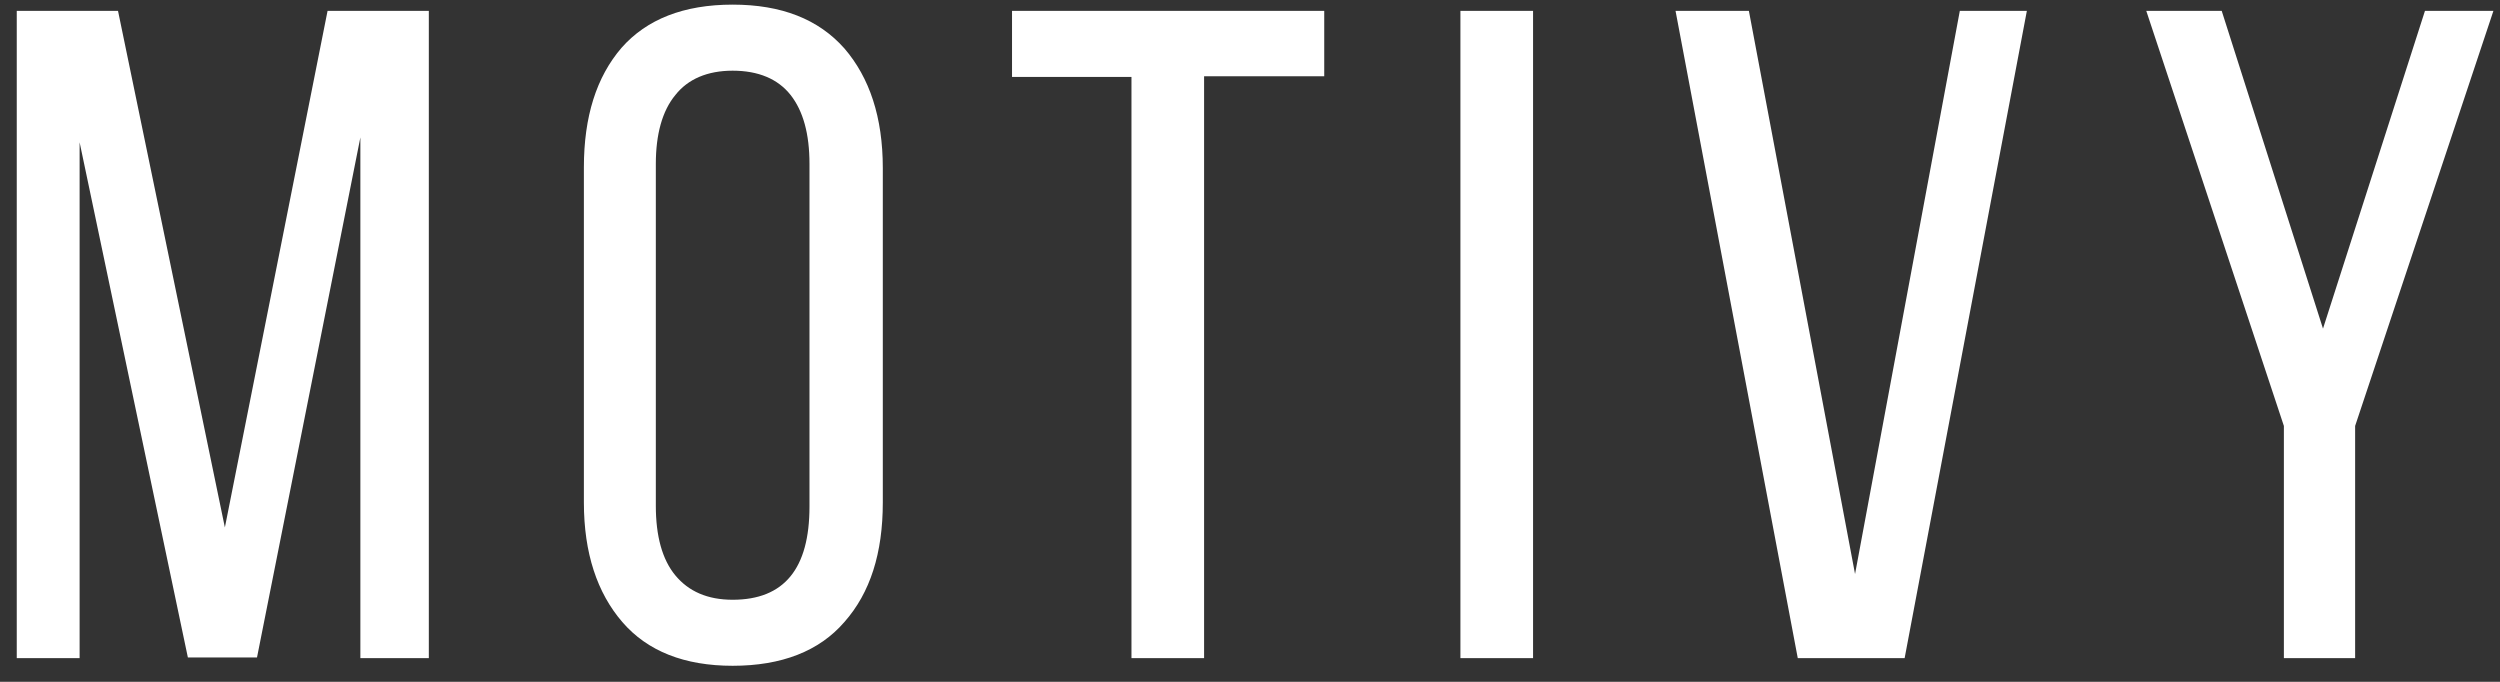
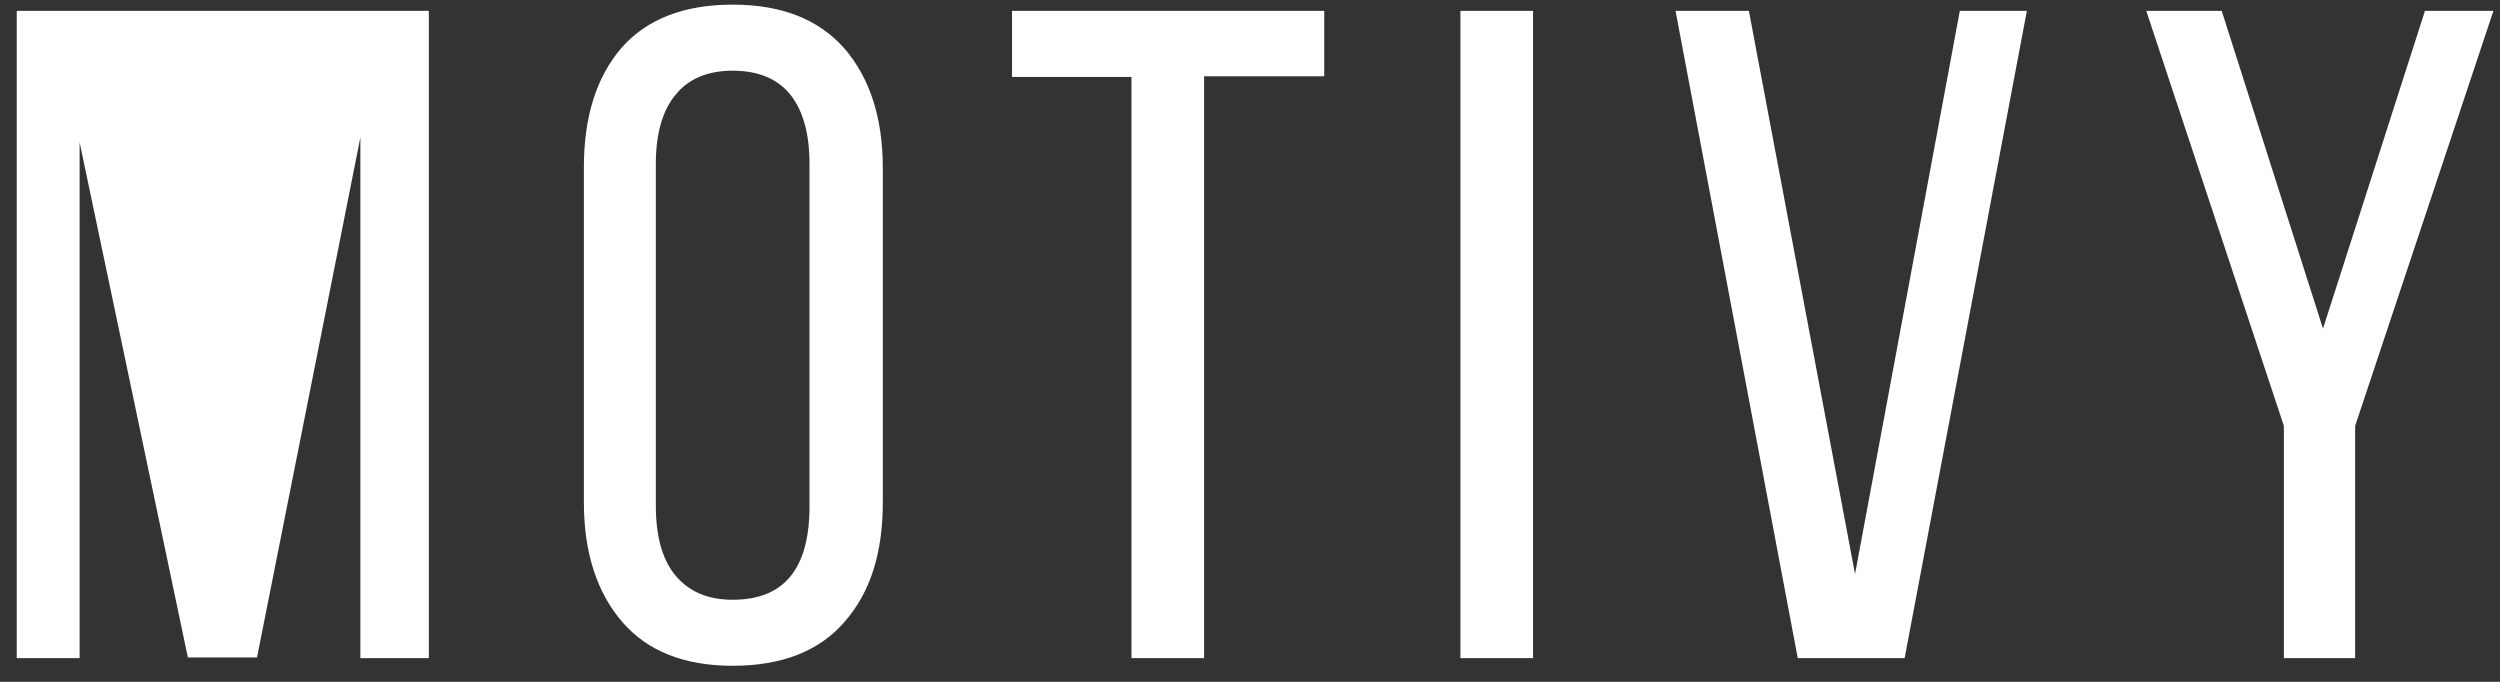
<svg xmlns="http://www.w3.org/2000/svg" width="121" height="33" viewBox="0 0 121 33" fill="none">
  <rect x="0" y="0" width="121" height="33" fill="#333333" stroke="none" />
-   <path fill-rule="evenodd" clip-rule="evenodd" d="M9.093 31.821L3.853 6.887V31.854H0.811V0.527H5.712L10.884 25.528L15.854 0.527H20.755V31.854H17.442V6.651L12.439 31.821H9.093ZM28.26 8.098C28.26 5.642 28.868 3.724 30.085 2.311C31.302 0.931 33.094 0.224 35.46 0.224C37.827 0.224 39.618 0.931 40.869 2.344C42.086 3.757 42.728 5.675 42.728 8.132V24.317C42.728 26.773 42.12 28.691 40.869 30.105C39.652 31.518 37.827 32.224 35.46 32.224C33.128 32.224 31.336 31.518 30.119 30.105C28.902 28.691 28.26 26.773 28.26 24.317V8.098ZM31.742 24.485C31.742 25.932 32.046 27.076 32.688 27.85C33.331 28.624 34.243 29.028 35.46 29.028C37.962 29.028 39.179 27.514 39.179 24.519V7.93C39.179 6.483 38.874 5.373 38.266 4.599C37.657 3.825 36.711 3.421 35.46 3.421C34.243 3.421 33.297 3.825 32.688 4.599C32.046 5.373 31.742 6.517 31.742 7.93V24.485ZM54.796 3.724H48.982V0.527H64.093V3.69H58.278V31.854H54.763V3.724H54.796ZM74.2 31.854H70.684V0.527H74.2V31.854ZM89.784 27.783L94.855 0.527H98.1L92.184 31.854H87.012L81.096 0.527H84.646L89.784 27.783ZM103.88 0.527H107.531L112.433 15.905L117.368 0.527H120.681L113.988 20.616V31.854H110.54V20.616L103.88 0.527Z" fill="white" />
+   <path fill-rule="evenodd" clip-rule="evenodd" d="M9.093 31.821L3.853 6.887V31.854H0.811V0.527H5.712L15.854 0.527H20.755V31.854H17.442V6.651L12.439 31.821H9.093ZM28.26 8.098C28.26 5.642 28.868 3.724 30.085 2.311C31.302 0.931 33.094 0.224 35.46 0.224C37.827 0.224 39.618 0.931 40.869 2.344C42.086 3.757 42.728 5.675 42.728 8.132V24.317C42.728 26.773 42.12 28.691 40.869 30.105C39.652 31.518 37.827 32.224 35.46 32.224C33.128 32.224 31.336 31.518 30.119 30.105C28.902 28.691 28.26 26.773 28.26 24.317V8.098ZM31.742 24.485C31.742 25.932 32.046 27.076 32.688 27.85C33.331 28.624 34.243 29.028 35.46 29.028C37.962 29.028 39.179 27.514 39.179 24.519V7.93C39.179 6.483 38.874 5.373 38.266 4.599C37.657 3.825 36.711 3.421 35.46 3.421C34.243 3.421 33.297 3.825 32.688 4.599C32.046 5.373 31.742 6.517 31.742 7.93V24.485ZM54.796 3.724H48.982V0.527H64.093V3.69H58.278V31.854H54.763V3.724H54.796ZM74.2 31.854H70.684V0.527H74.2V31.854ZM89.784 27.783L94.855 0.527H98.1L92.184 31.854H87.012L81.096 0.527H84.646L89.784 27.783ZM103.88 0.527H107.531L112.433 15.905L117.368 0.527H120.681L113.988 20.616V31.854H110.54V20.616L103.88 0.527Z" fill="white" />
</svg>